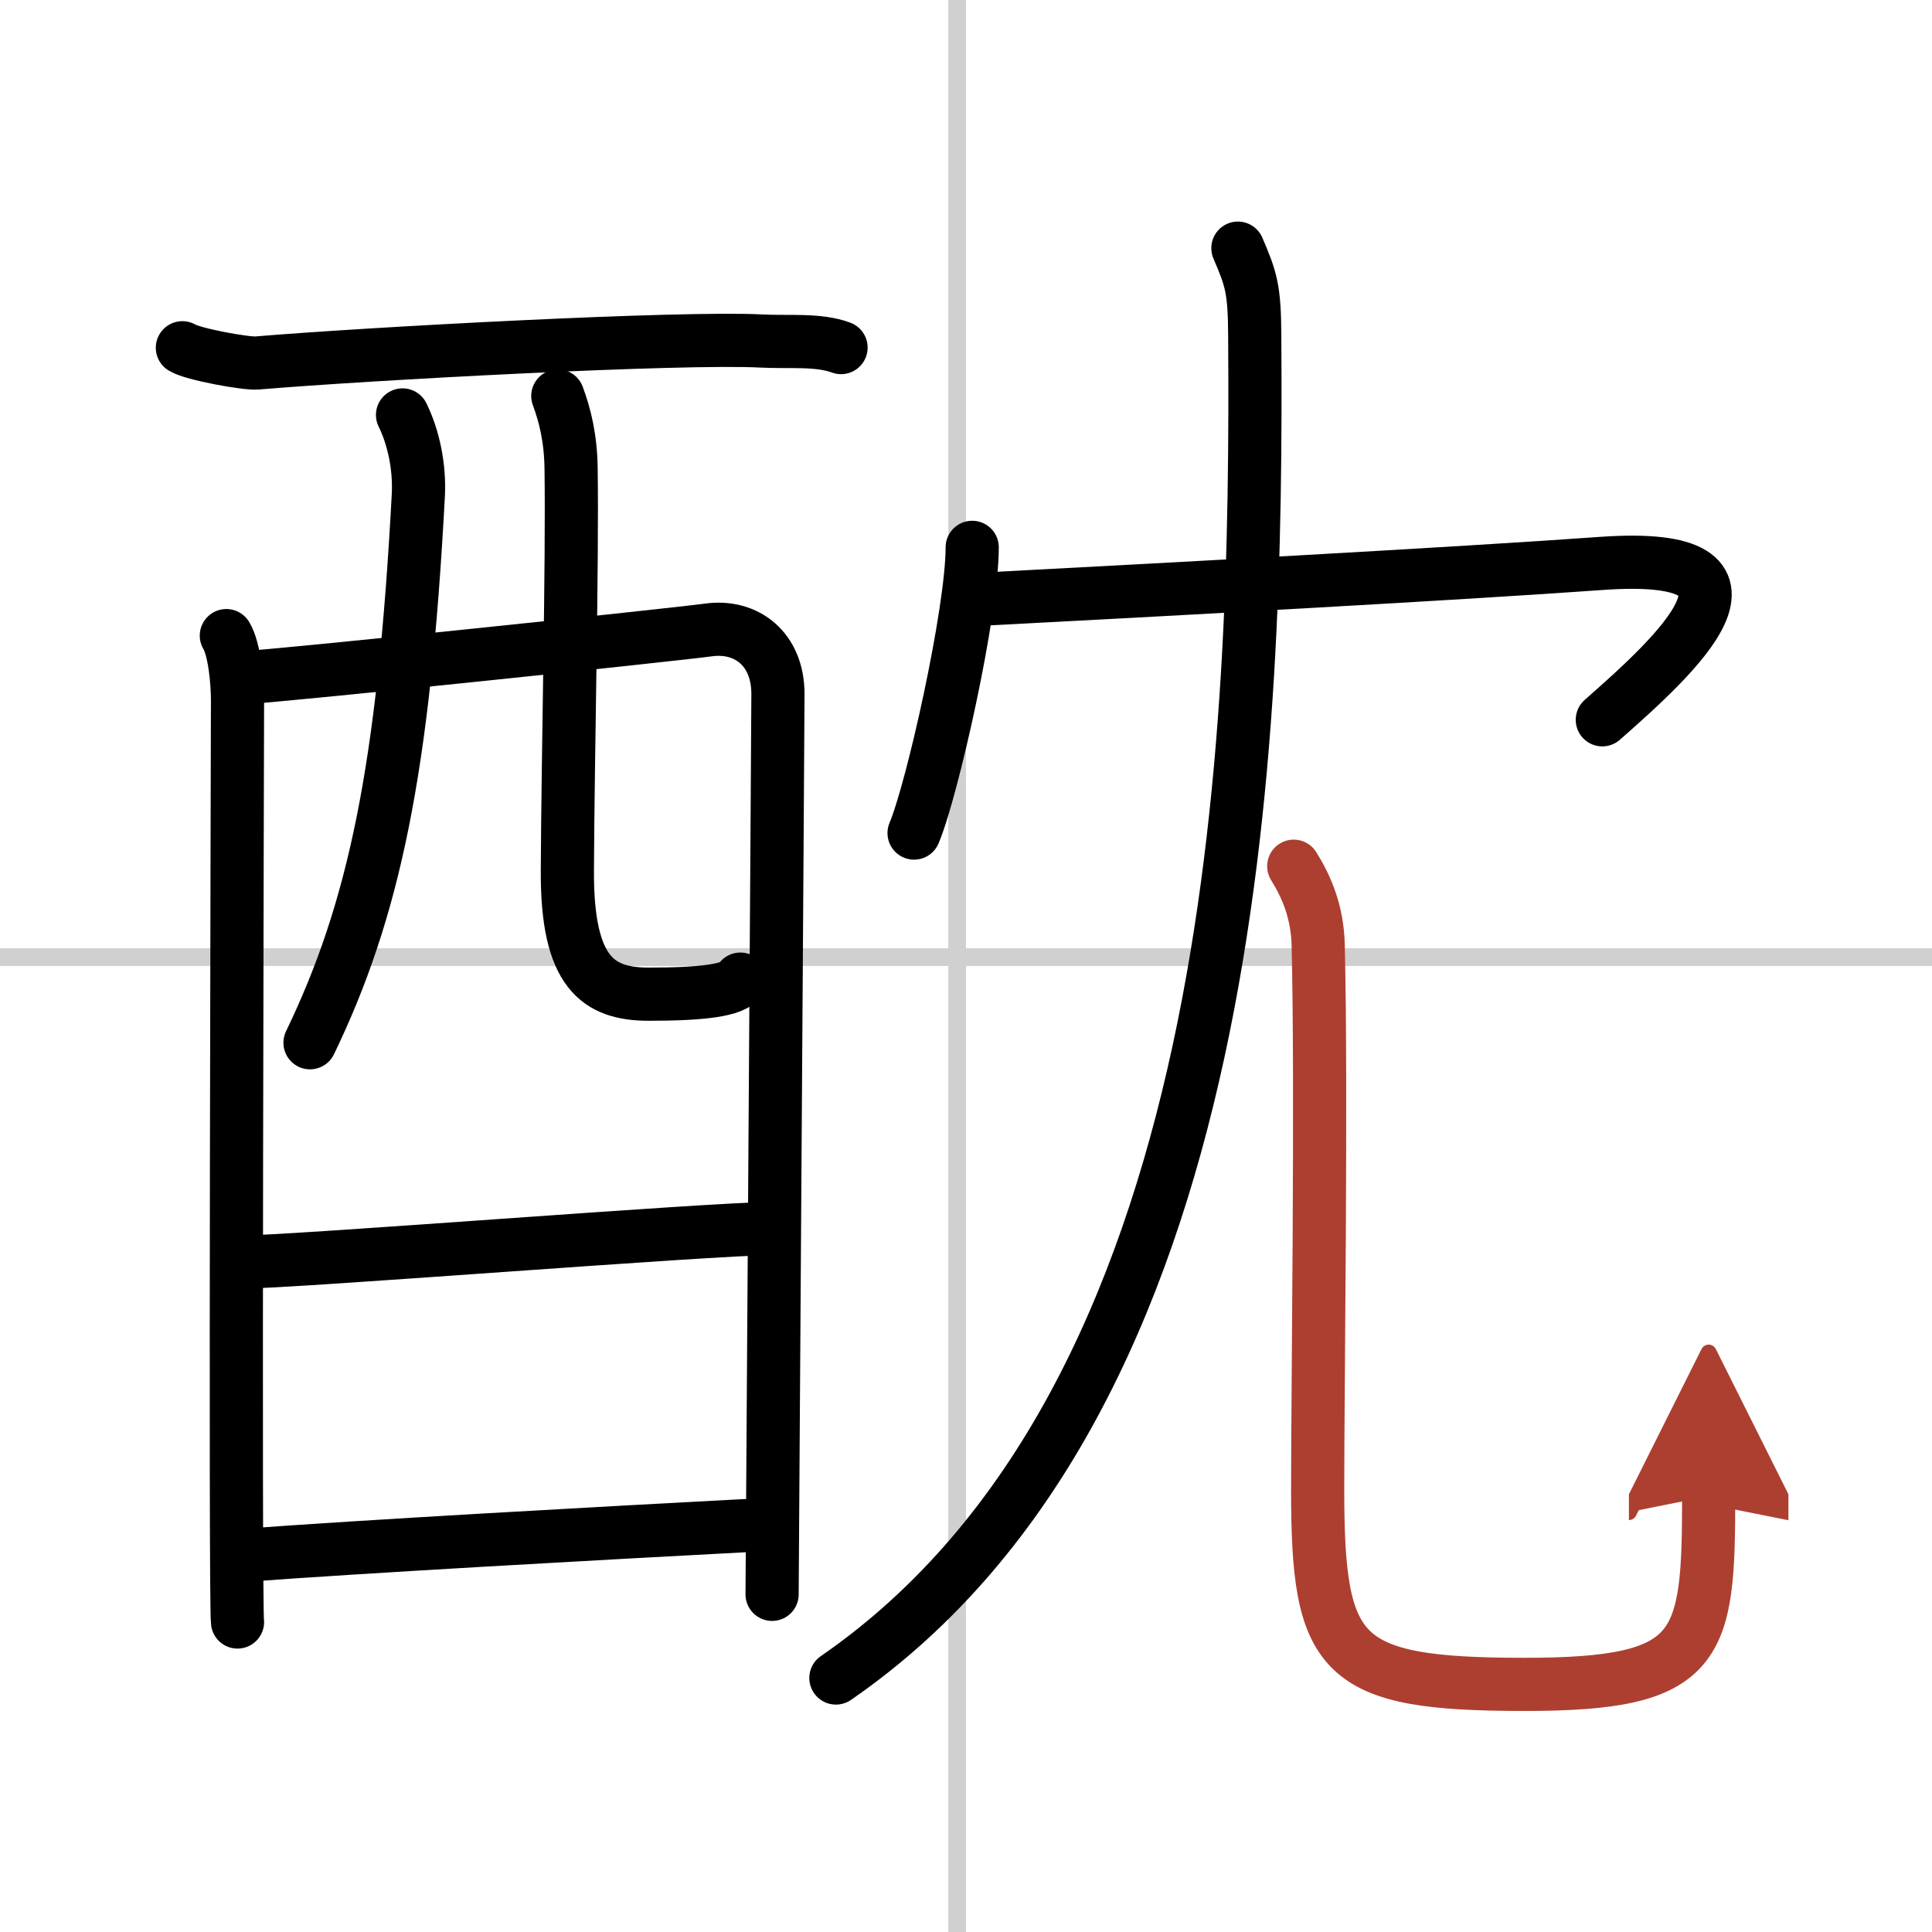
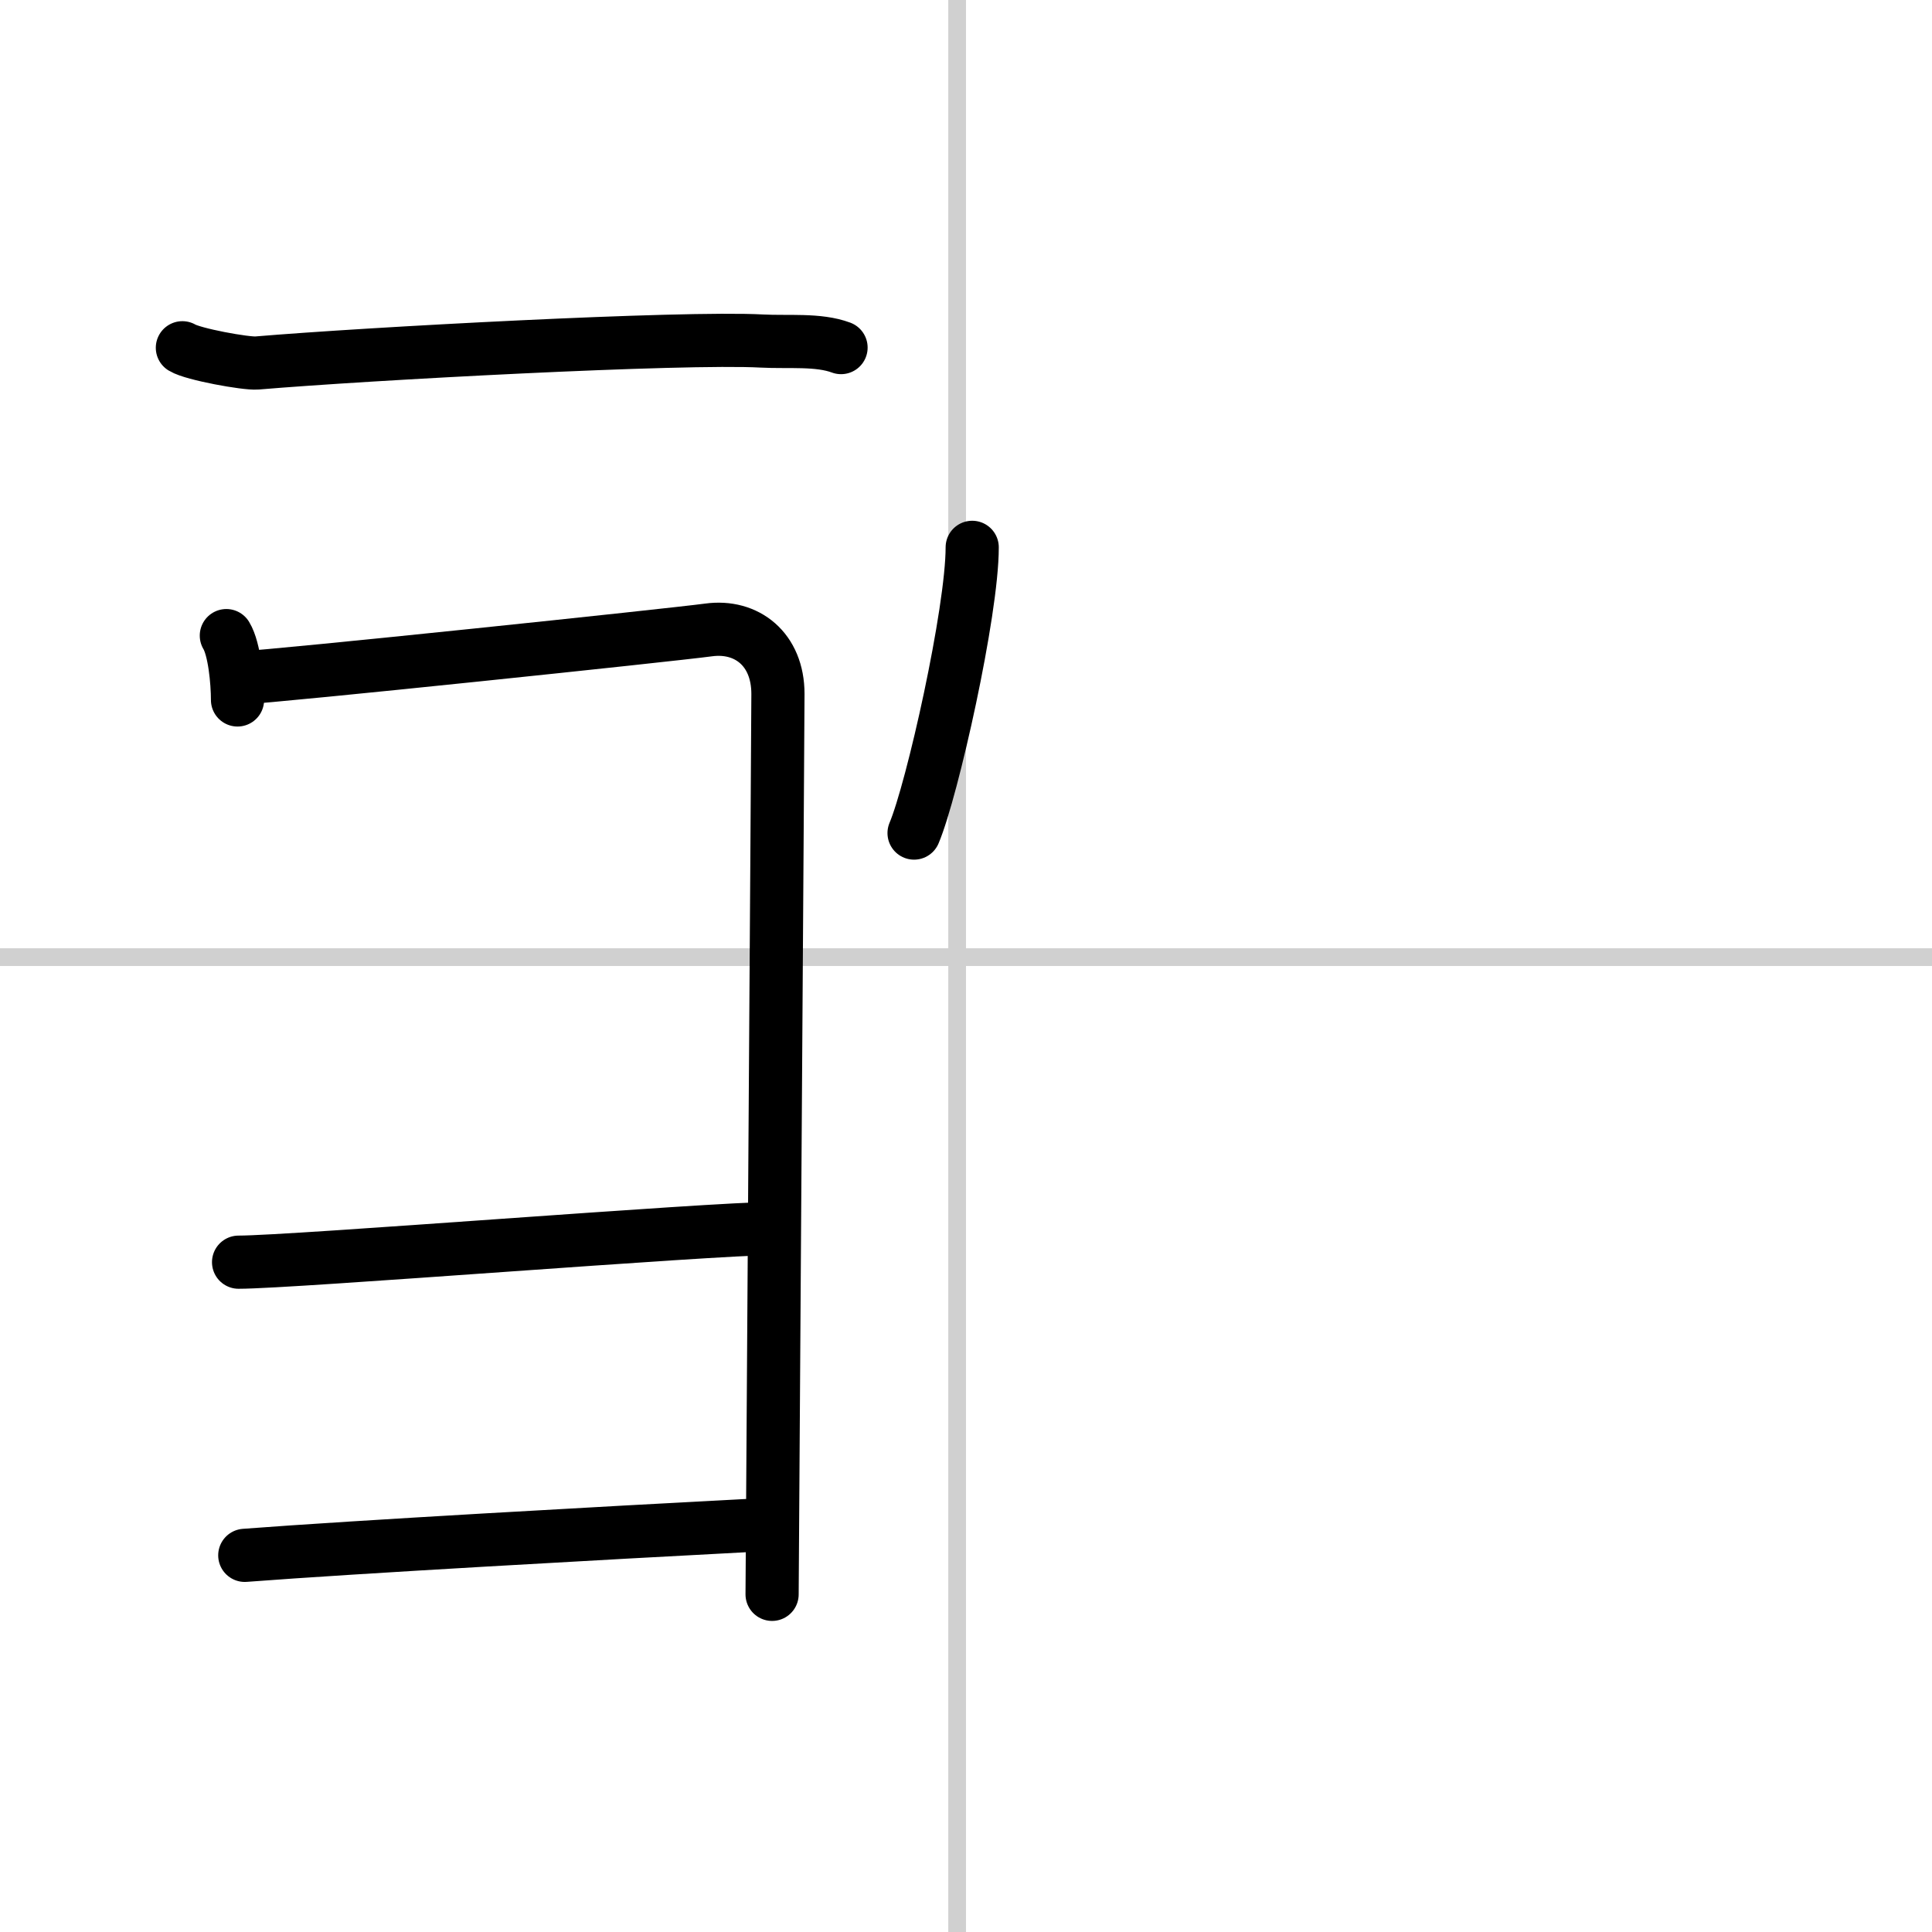
<svg xmlns="http://www.w3.org/2000/svg" width="400" height="400" viewBox="0 0 109 109">
  <defs>
    <marker id="a" markerWidth="4" orient="auto" refX="1" refY="5" viewBox="0 0 10 10">
      <polyline points="0 0 10 5 0 10 1 5" fill="#ad3f31" stroke="#ad3f31" />
    </marker>
  </defs>
  <g fill="none" stroke="#000" stroke-linecap="round" stroke-linejoin="round" stroke-width="3">
    <rect width="100%" height="100%" fill="#fff" stroke="#fff" />
    <line x1="54" x2="54" y2="109" stroke="#d0d0d0" stroke-width="1" />
    <line x2="109" y1="54" y2="54" stroke="#d0d0d0" stroke-width="1" />
    <path d="m10.29 19.62c0.6 0.37 3.59 0.91 4.2 0.86 6.27-0.53 24.01-1.48 28.48-1.24 1.51 0.08 3.19-0.11 4.48 0.37" />
-     <path d="m12.77 35.86c0.46 0.76 0.63 2.61 0.63 3.63s-0.15 51 0 52.02" />
+     <path d="m12.77 35.86c0.46 0.76 0.63 2.61 0.63 3.63" />
    <path d="m13.55 38.25c2.27-0.11 24.37-2.43 26.43-2.71 2.14-0.29 3.91 1.08 3.91 3.61 0 1.42-0.33 50.13-0.33 50.8" />
-     <path d="m22.71 23.41c0.6 1.22 0.98 2.88 0.89 4.55-0.82 15.44-2.5 23.39-6.11 30.87" />
-     <path d="m31.47 22.34c0.41 1.1 0.73 2.4 0.75 4.1 0.08 5.39-0.18 16.02-0.21 22.68-0.03 5.78 1.75 6.97 4.6 6.97 2.88 0 4.88-0.2 5.16-0.85" />
    <path d="m13.46 71.21c3.08 0 26.7-1.9 30.18-1.9" />
    <path d="m13.81 87.75c6.27-0.48 20.5-1.27 28.31-1.68" />
    <path d="m54.85 30.88c0 3.65-2.25 13.68-3.28 16.12" />
-     <path d="m54.74 33.84c11.26-0.59 27.5-1.47 35.57-2.05 10.83-0.78 4.19 5.21 0.09 8.82" />
-     <path d="m69.84 14c0.74 1.73 0.94 2.28 0.95 4.97 0.15 22.53-0.75 59.93-23.63 75.7" />
-     <path d="m72.99 48.87c0.74 1.19 1.33 2.59 1.38 4.43 0.2 8.19-0.03 25.14-0.03 30.7 0 9.5 1.17 11.03 11.67 11.03 10 0 10.39-2.03 10.39-10.62" marker-end="url(#a)" stroke="#ad3f31" />
  </g>
</svg>